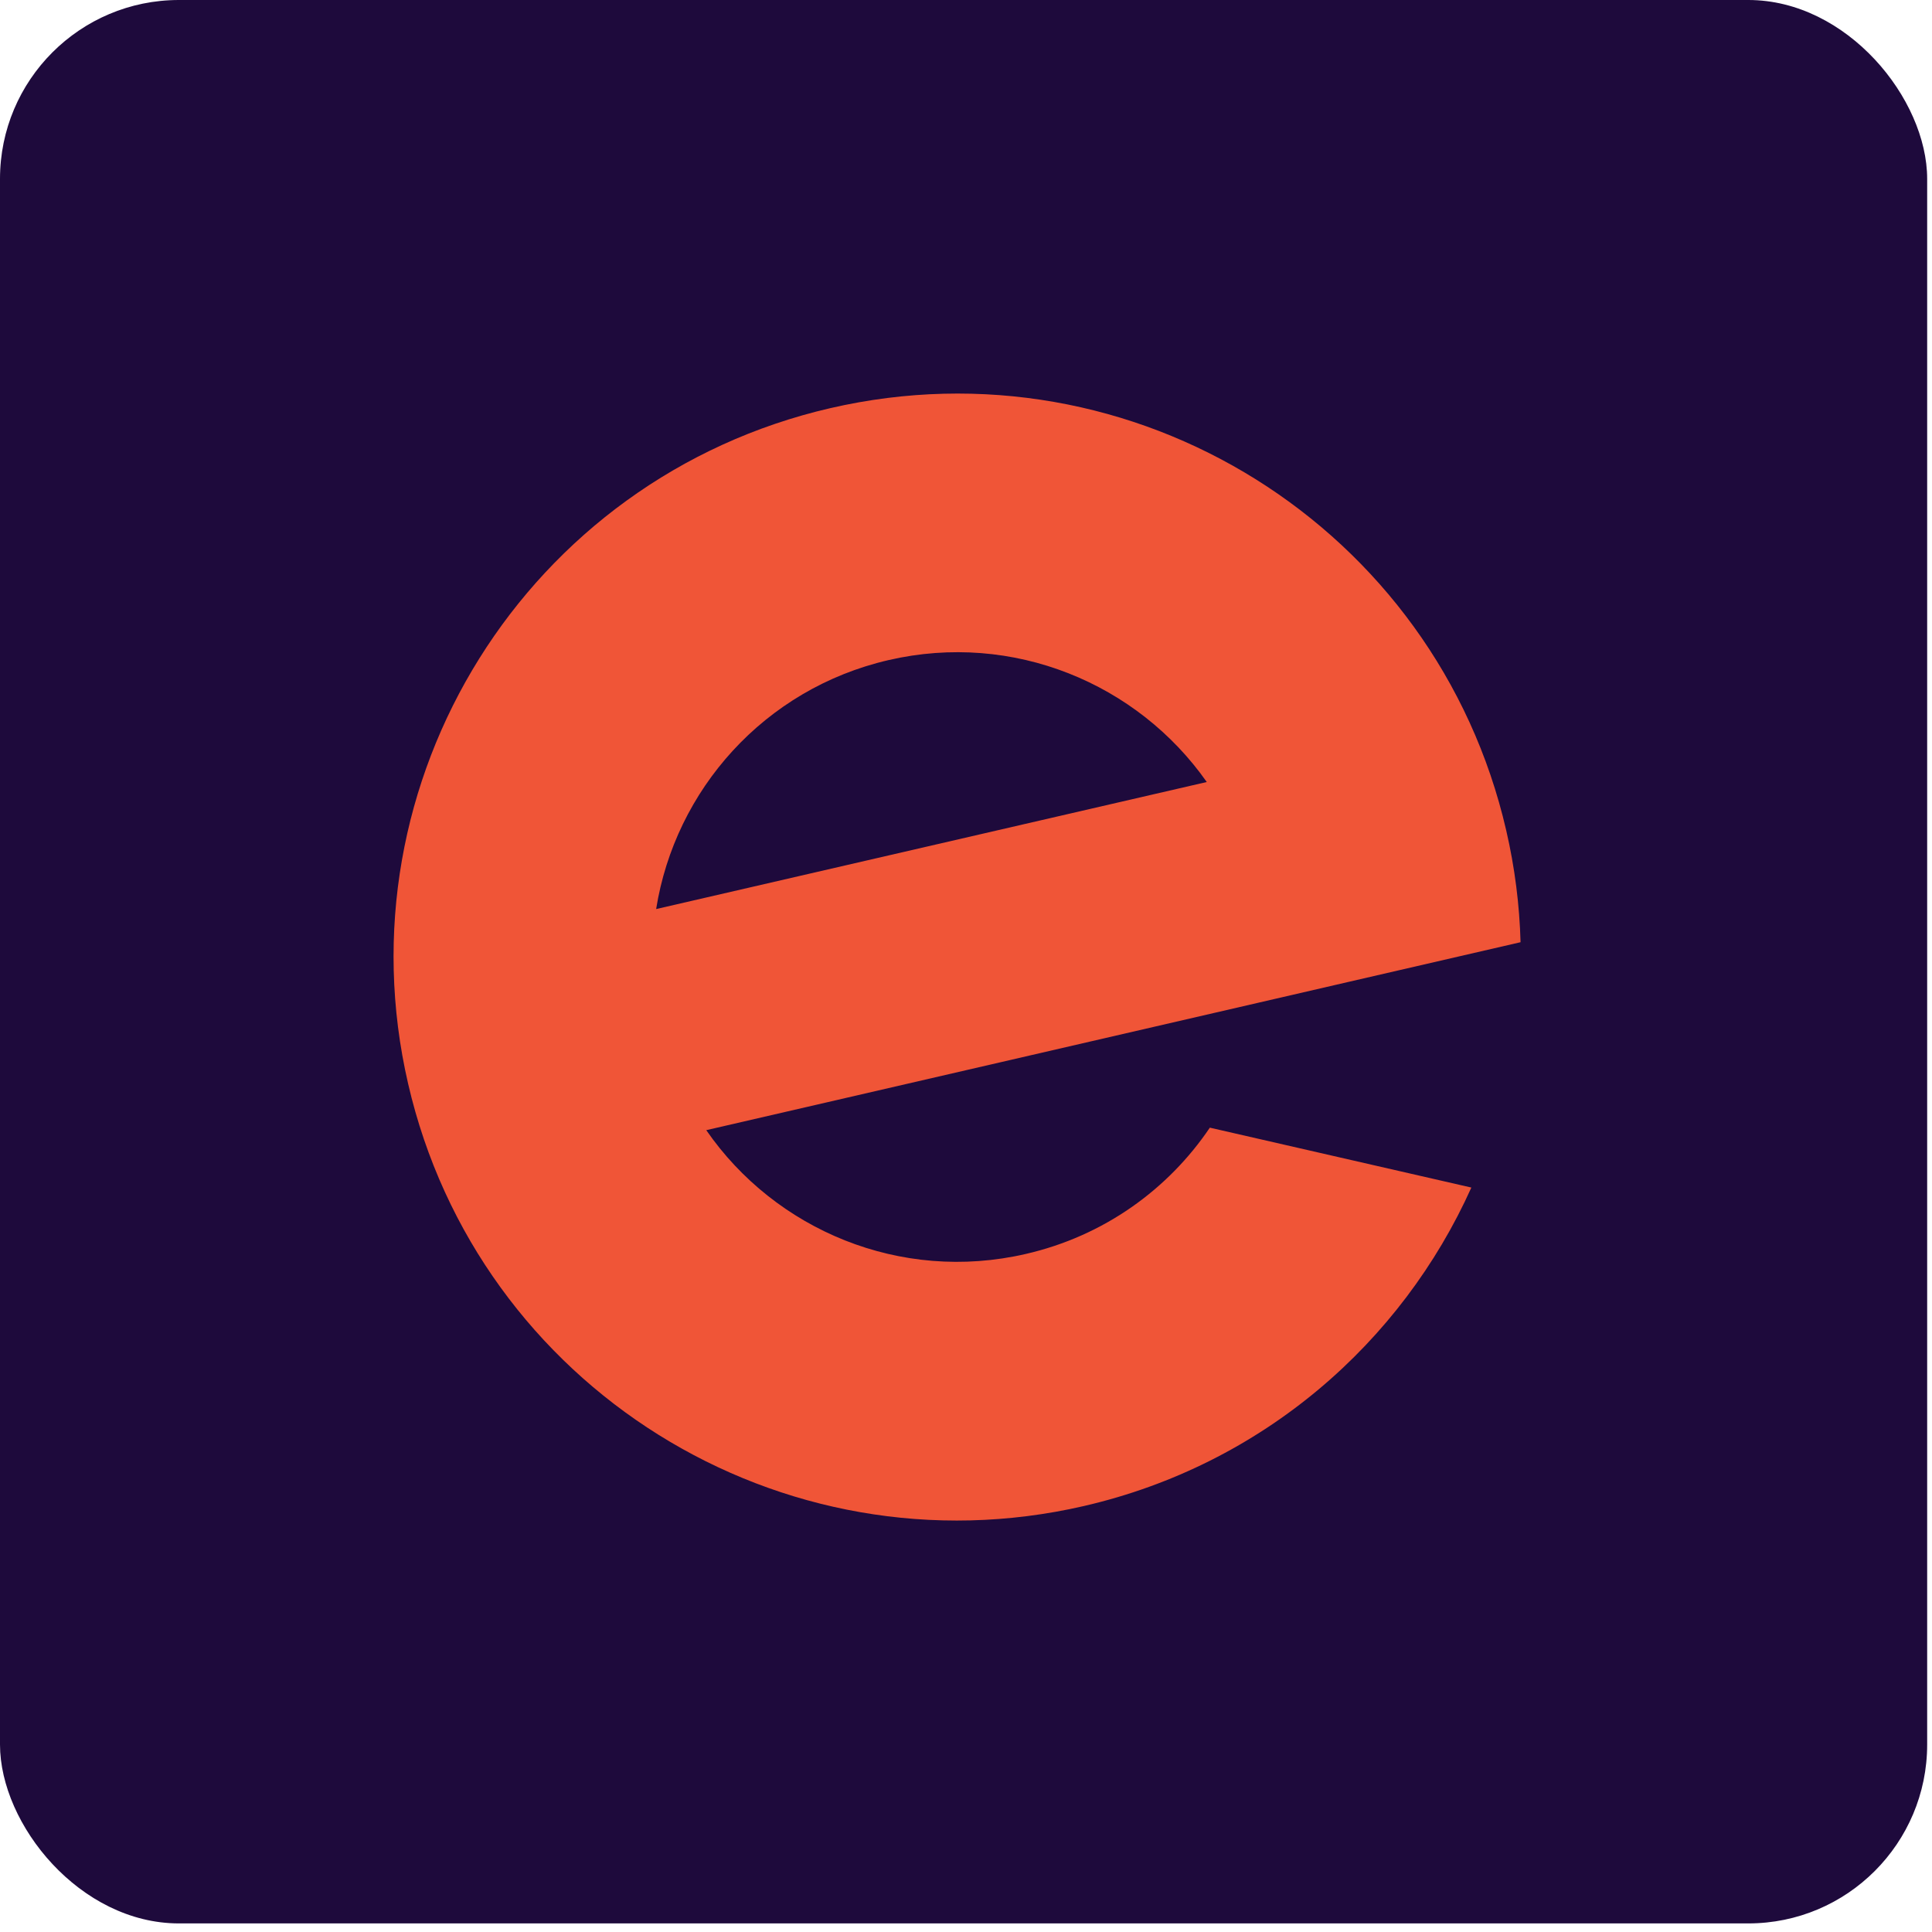
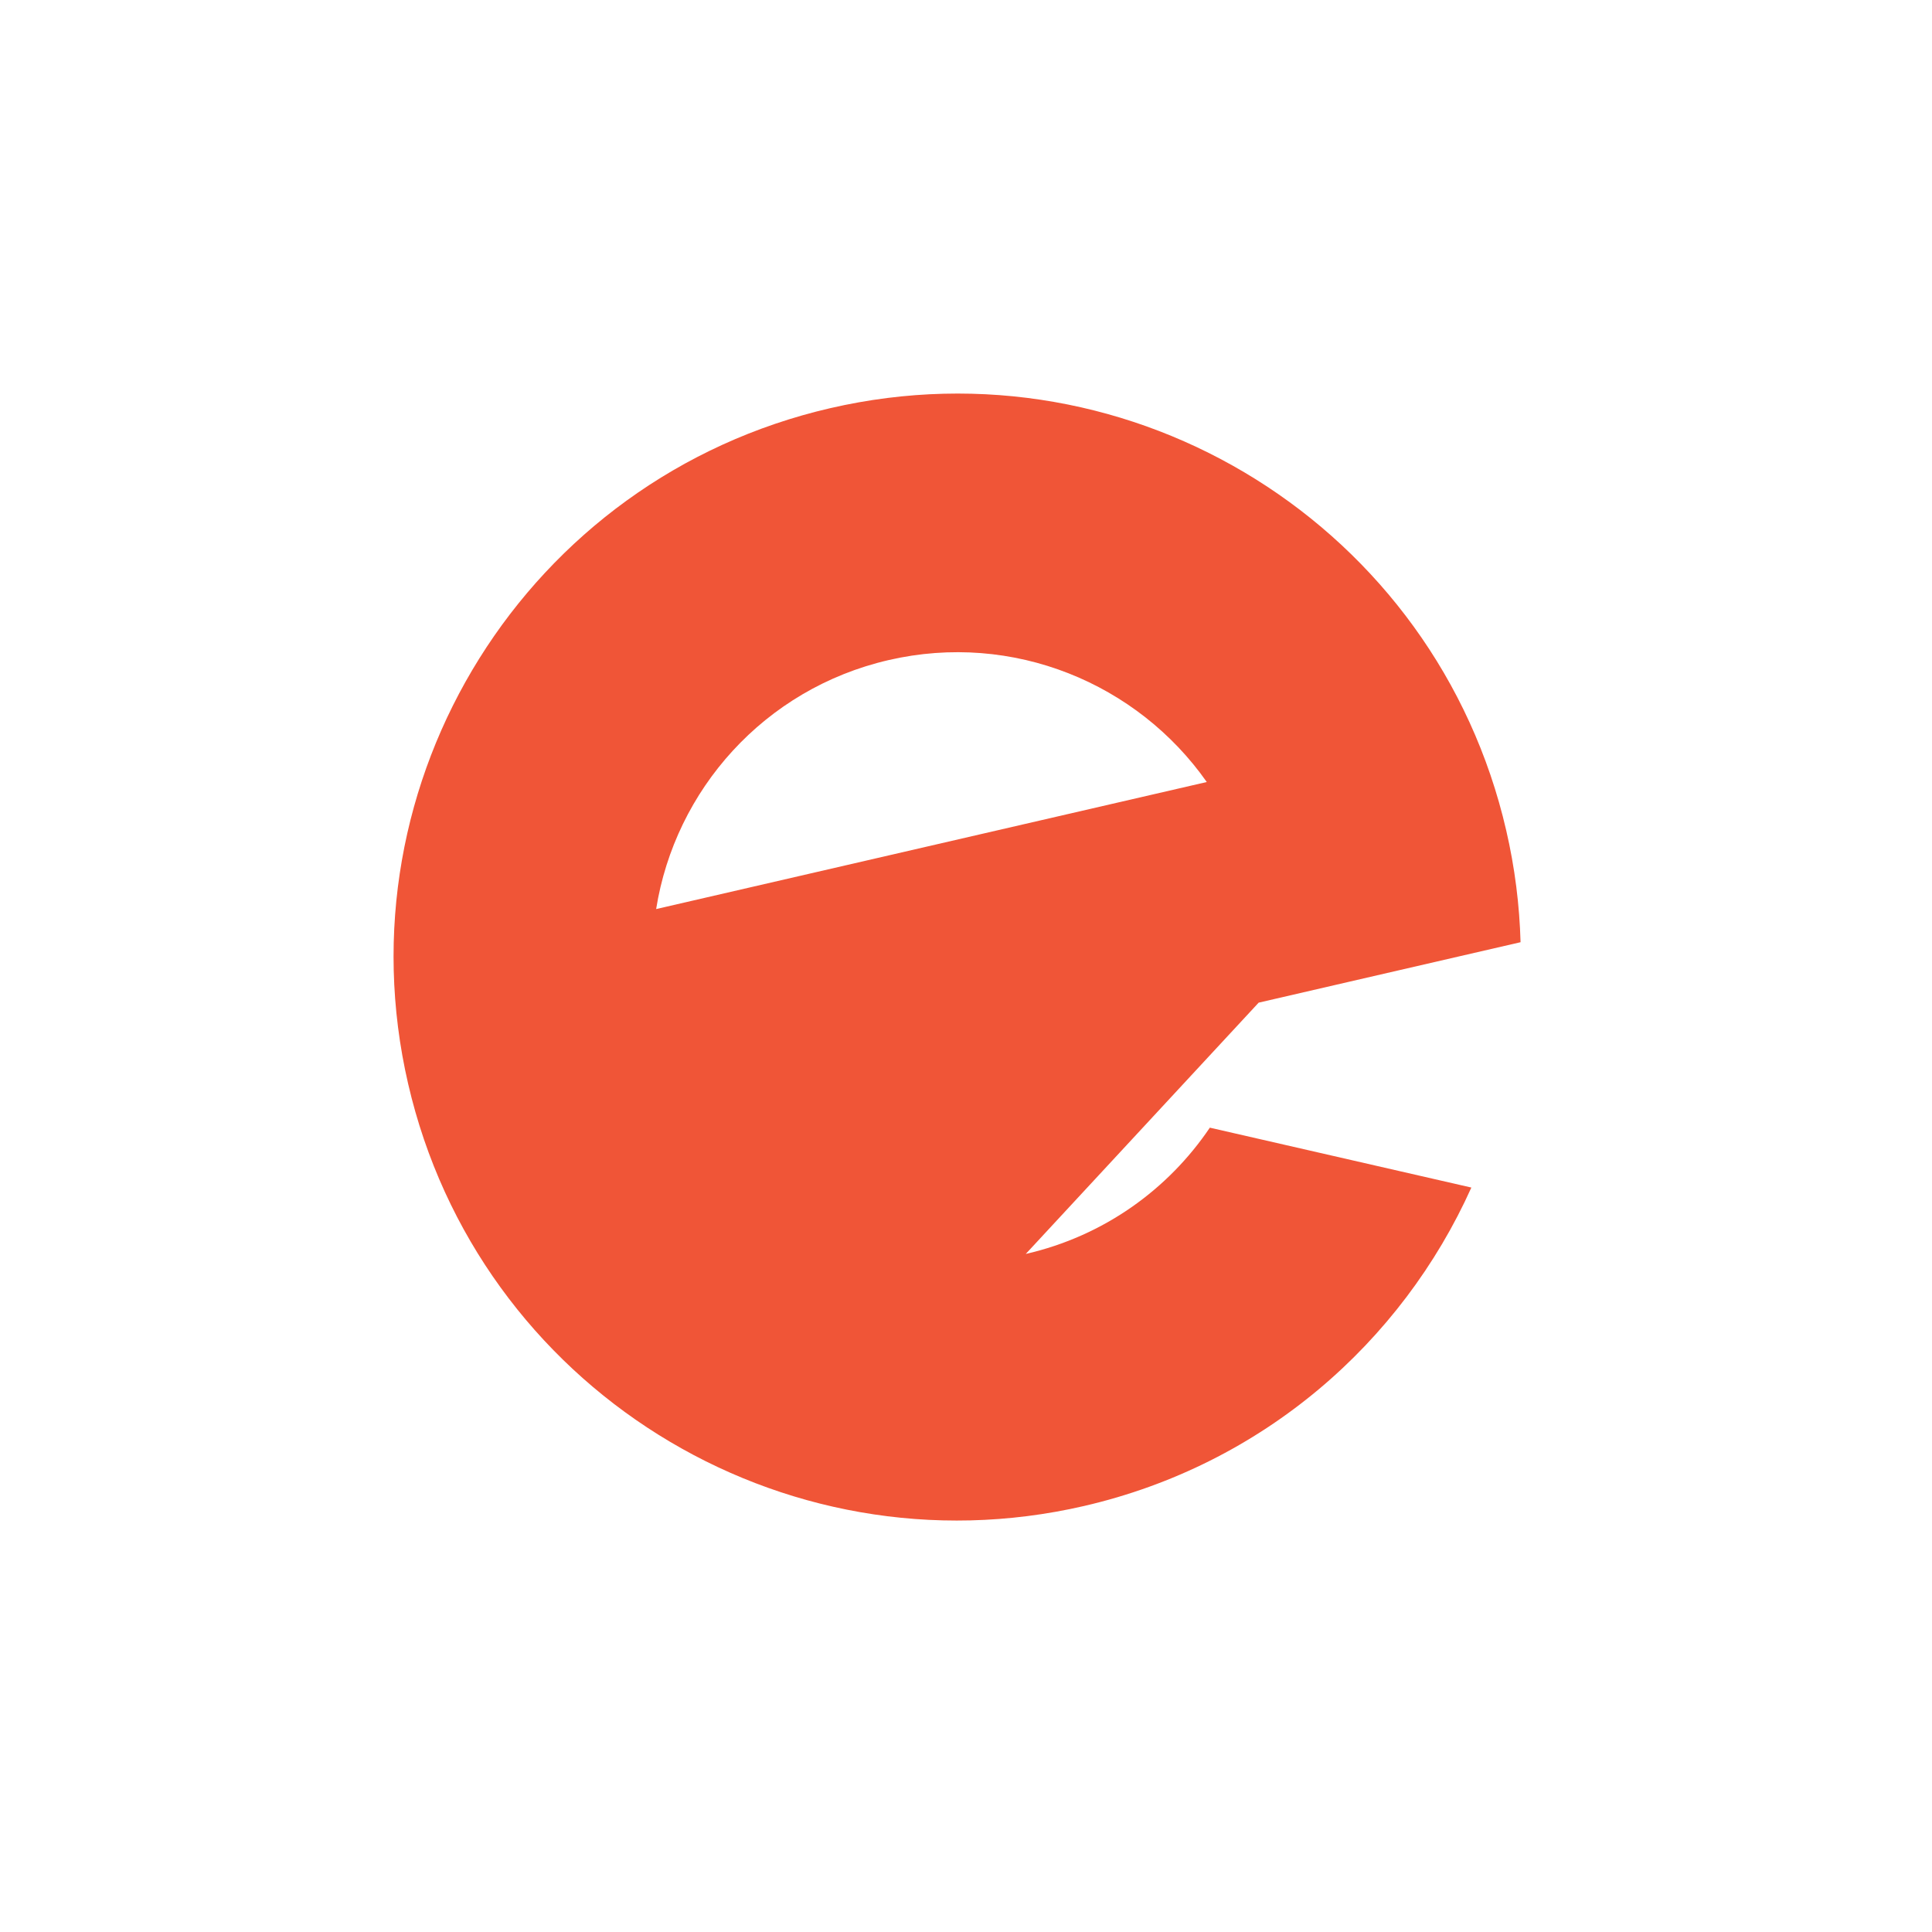
<svg xmlns="http://www.w3.org/2000/svg" width="108px" height="108px" viewBox="0 0 108 108" version="1.1">
  <title>organizer_icon</title>
  <desc>Created with Sketch.</desc>
  <defs />
  <g id="organizer_icon" stroke="none" stroke-width="1" fill="none" fill-rule="evenodd">
-     <rect id="Rectangle" fill="#1E0A3C" x="0" y="0" width="107.73" height="107.52" rx="10" />
    <g id="Logo/Lettermark/Orange" transform="translate(22, 22)" fill="#F05537">
      <g id="Group-3">
-         <path d="M27.673,14.899 C34.637,13.29 41.589,16.201 45.459,21.715 L14.679,28.817 C15.736,22.168 20.71,16.508 27.673,14.899 Z M45.631,41.037 C43.303,44.484 39.715,47.092 35.34,48.097 C28.33,49.717 21.335,46.754 17.481,41.177 L48.36,34.049 L53.386,32.888 L63,30.67 C62.943,28.603 62.682,26.505 62.198,24.417 C58.287,7.469 41.371,-3.1 24.418,0.815 C7.471,4.725 -3.101,21.637 0.815,38.585 C4.727,55.532 21.642,66.097 38.595,62.187 C48.584,59.88 56.349,53.059 60.25,44.385 L45.631,41.037 Z" id="Fill-1" />
+         <path d="M27.673,14.899 C34.637,13.29 41.589,16.201 45.459,21.715 L14.679,28.817 C15.736,22.168 20.71,16.508 27.673,14.899 Z M45.631,41.037 C43.303,44.484 39.715,47.092 35.34,48.097 L48.36,34.049 L53.386,32.888 L63,30.67 C62.943,28.603 62.682,26.505 62.198,24.417 C58.287,7.469 41.371,-3.1 24.418,0.815 C7.471,4.725 -3.101,21.637 0.815,38.585 C4.727,55.532 21.642,66.097 38.595,62.187 C48.584,59.88 56.349,53.059 60.25,44.385 L45.631,41.037 Z" id="Fill-1" />
      </g>
    </g>
  </g>
</svg>